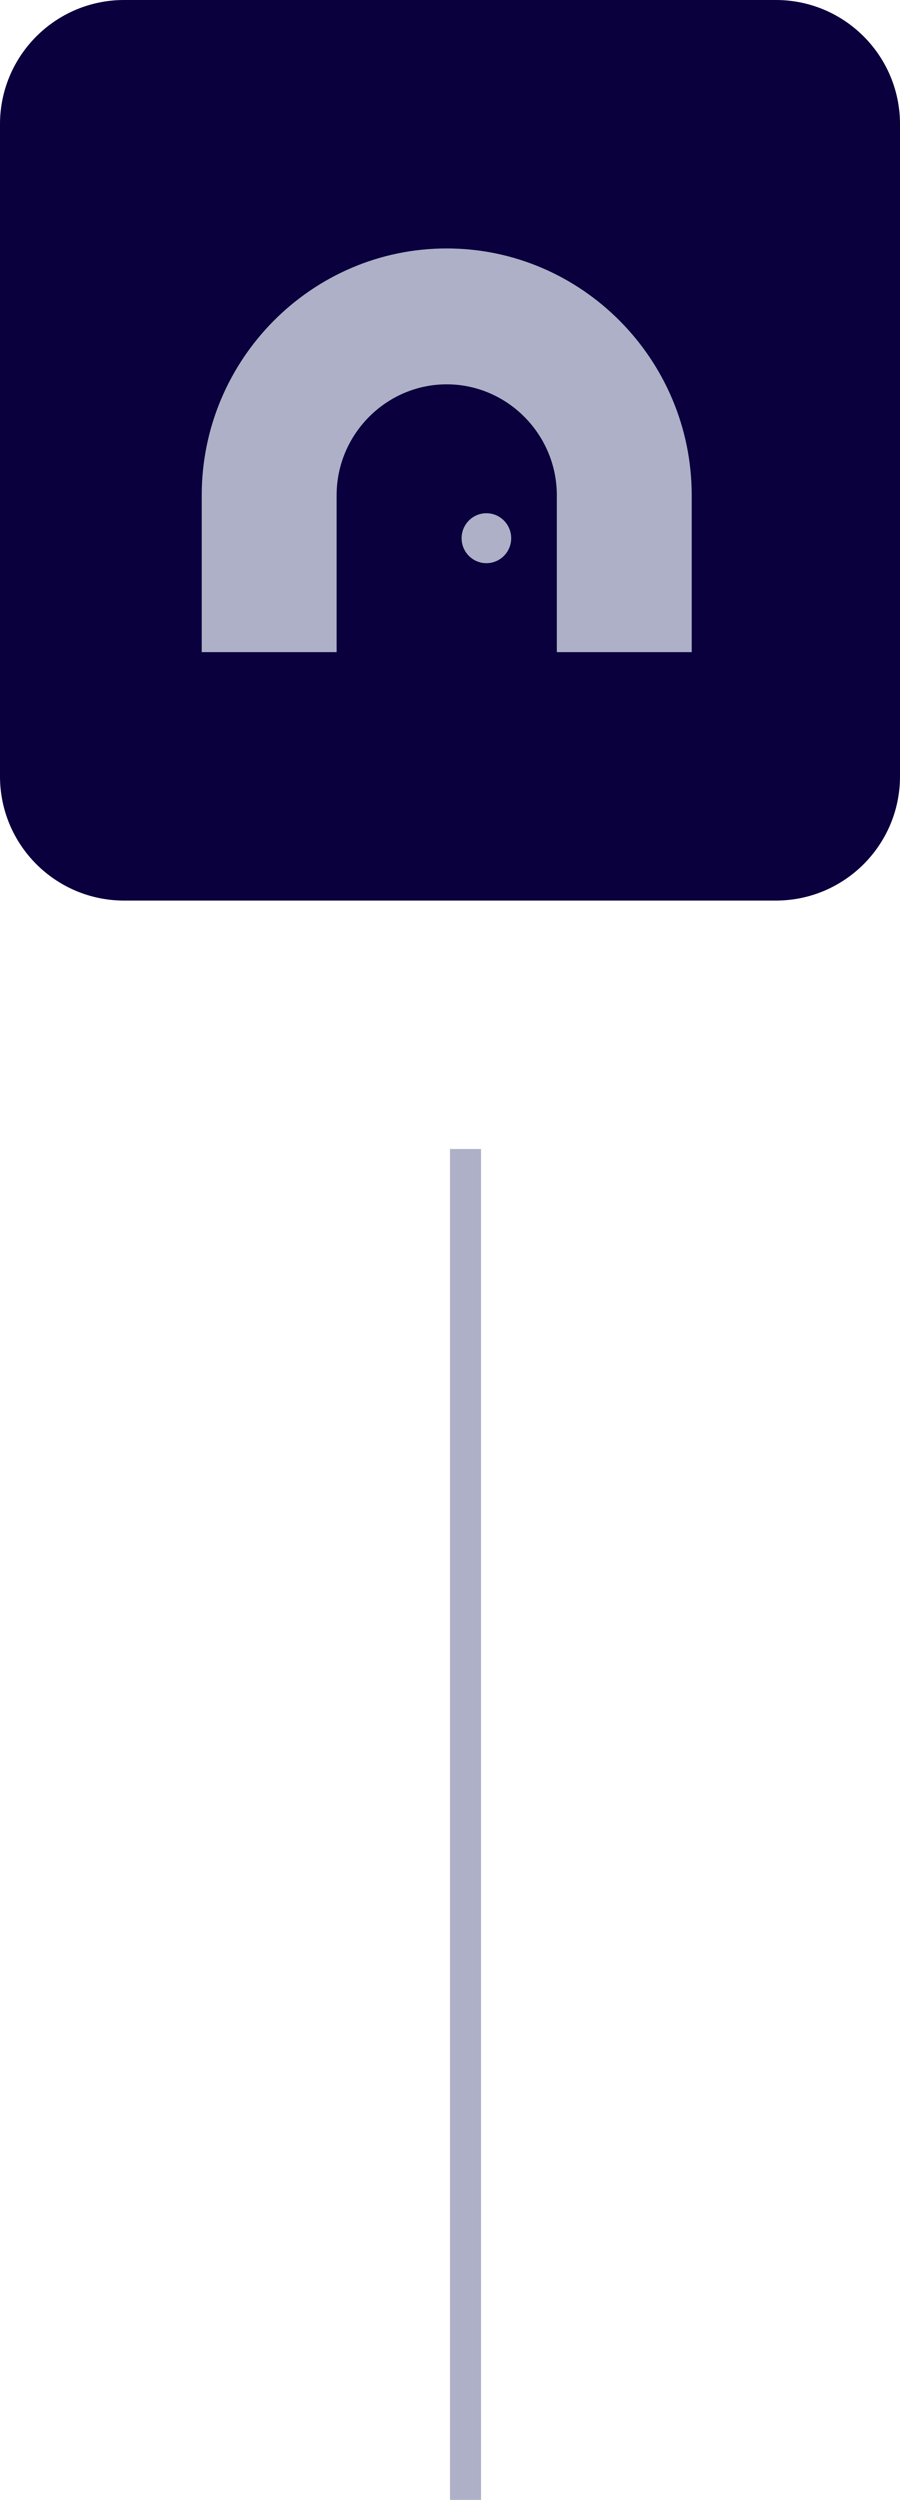
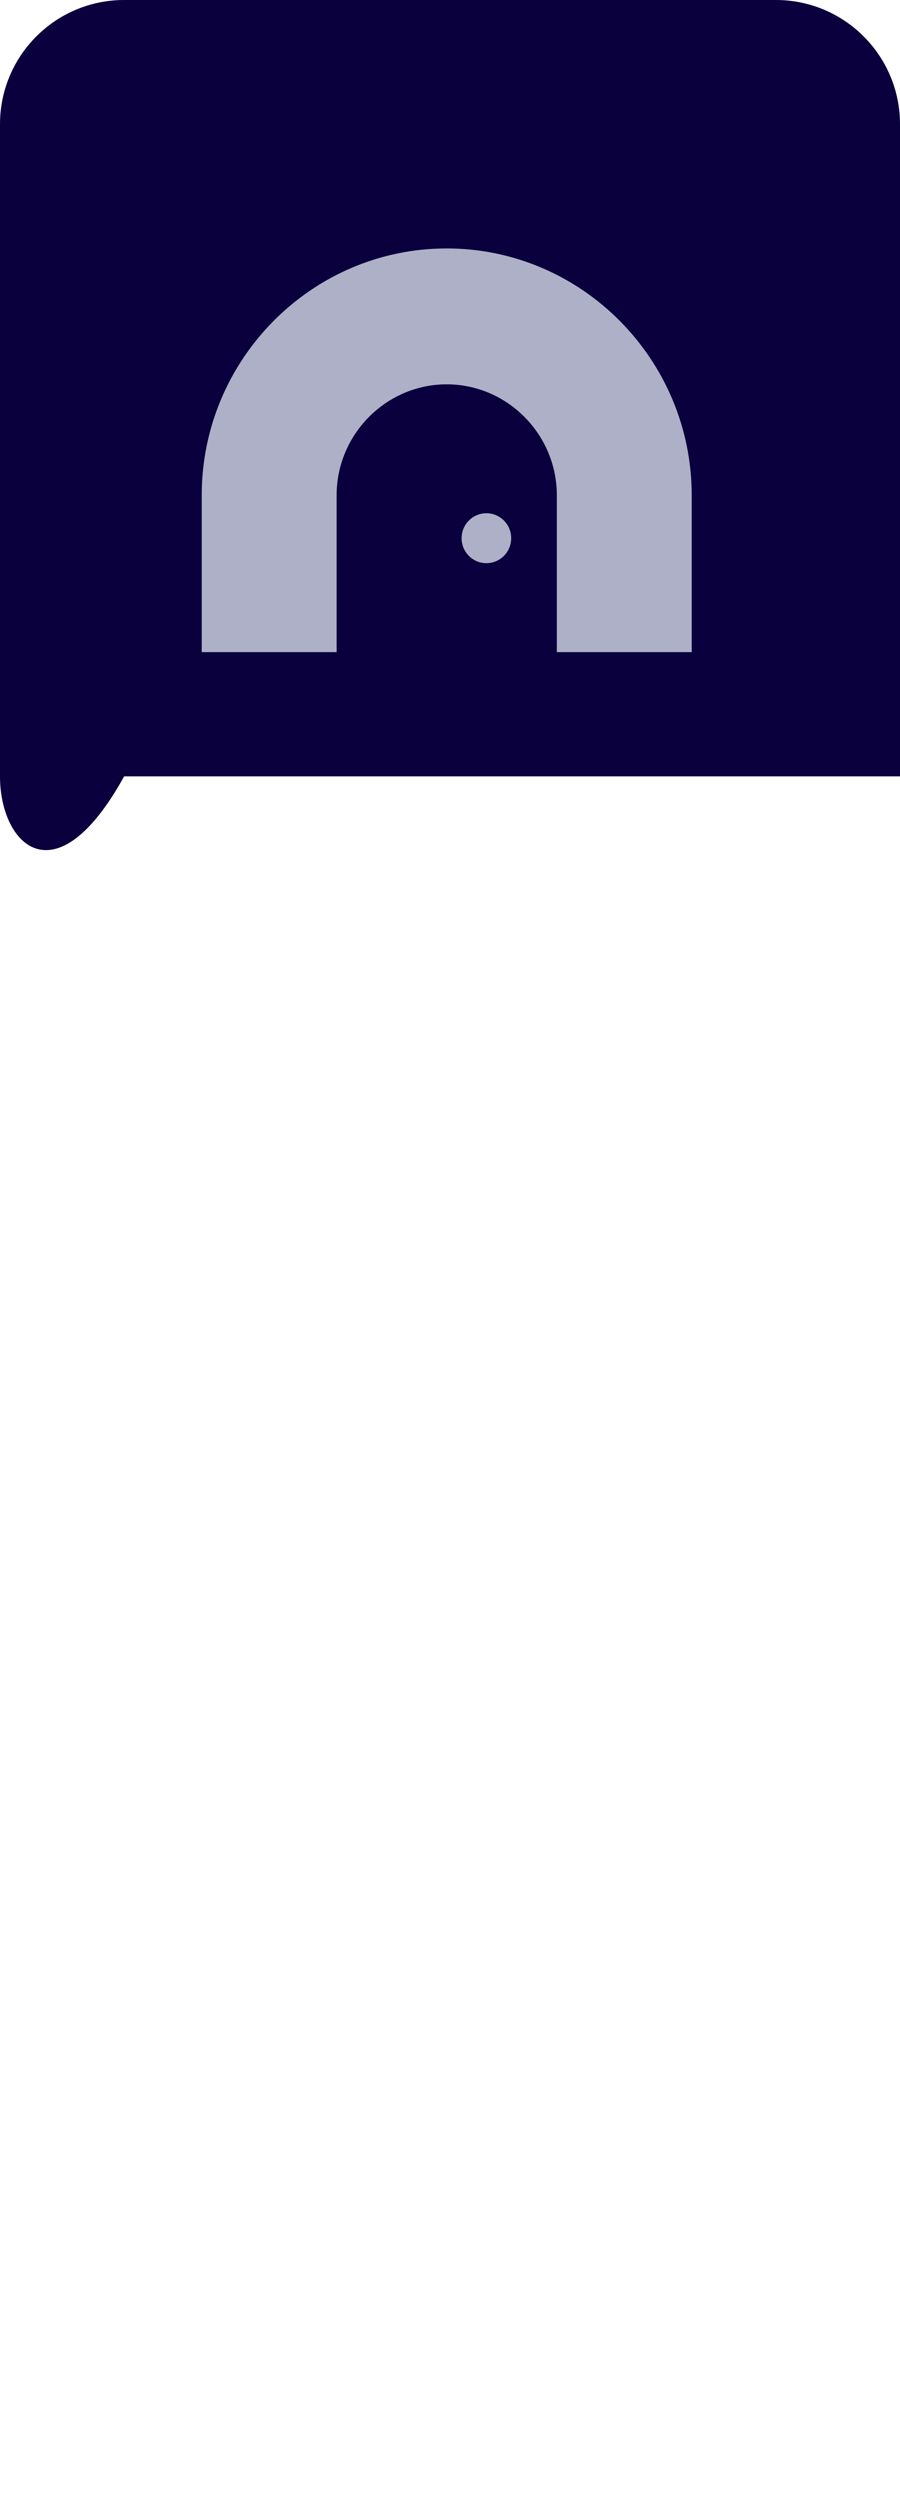
<svg xmlns="http://www.w3.org/2000/svg" width="58" height="161" viewBox="0 0 58 161" fill="none">
-   <path d="M0 8C0 3.582 3.582 0 8 0H50C54.418 0 58 3.582 58 8V50C58 54.418 54.418 58 50 58H8C3.582 58 0 54.418 0 50V8Z" fill="#09003D" />
+   <path d="M0 8C0 3.582 3.582 0 8 0H50C54.418 0 58 3.582 58 8V50H8C3.582 58 0 54.418 0 50V8Z" fill="#09003D" />
  <path d="M44.577 42H35.884V31.896C35.884 27.971 32.687 24.752 28.788 24.752C24.89 24.752 21.693 27.971 21.693 31.896V42H13V31.896C13 23.144 20.095 16 28.788 16C37.482 16 44.577 23.144 44.577 31.896V42Z" fill="#AEB0C7" />
  <path d="M31.346 33.054C32.228 33.054 32.943 33.774 32.943 34.663C32.943 35.551 32.228 36.271 31.346 36.271C30.463 36.271 29.748 35.551 29.748 34.663C29.748 33.774 30.463 33.054 31.346 33.054Z" fill="#AEB0C7" />
-   <line x1="30" y1="74" x2="30" y2="161" stroke="#AEB0C7" stroke-width="2" />
</svg>